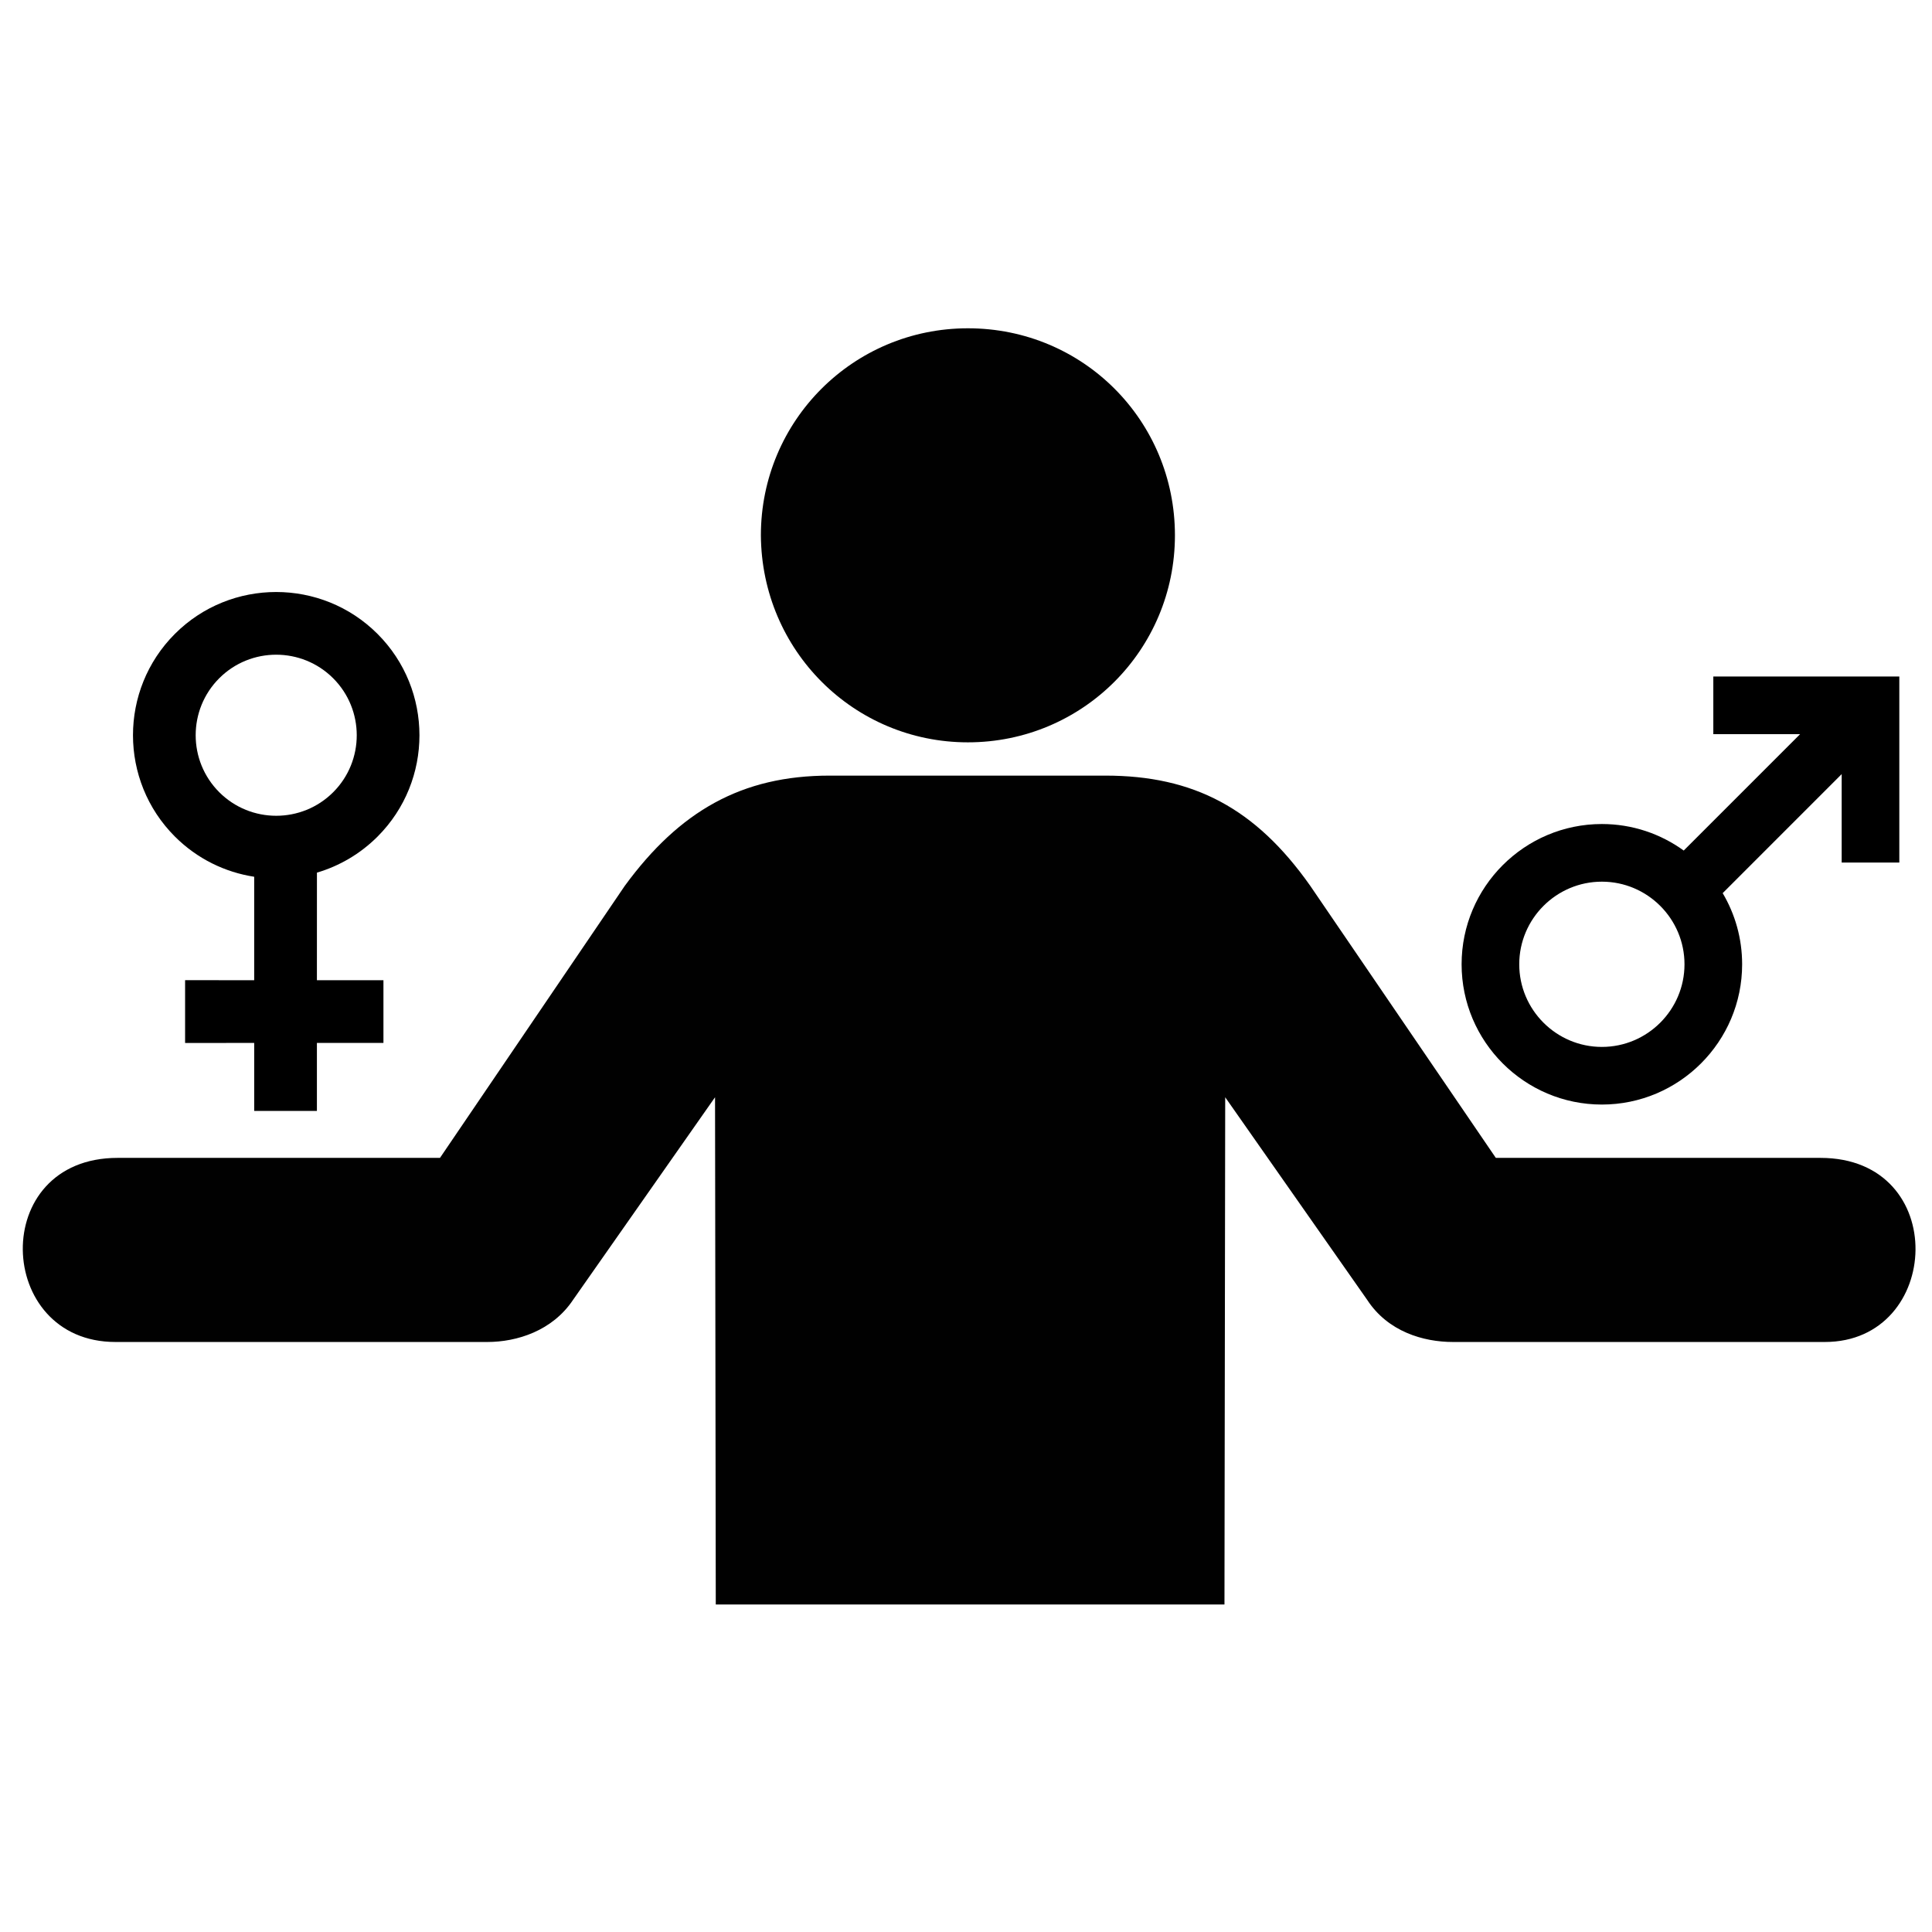
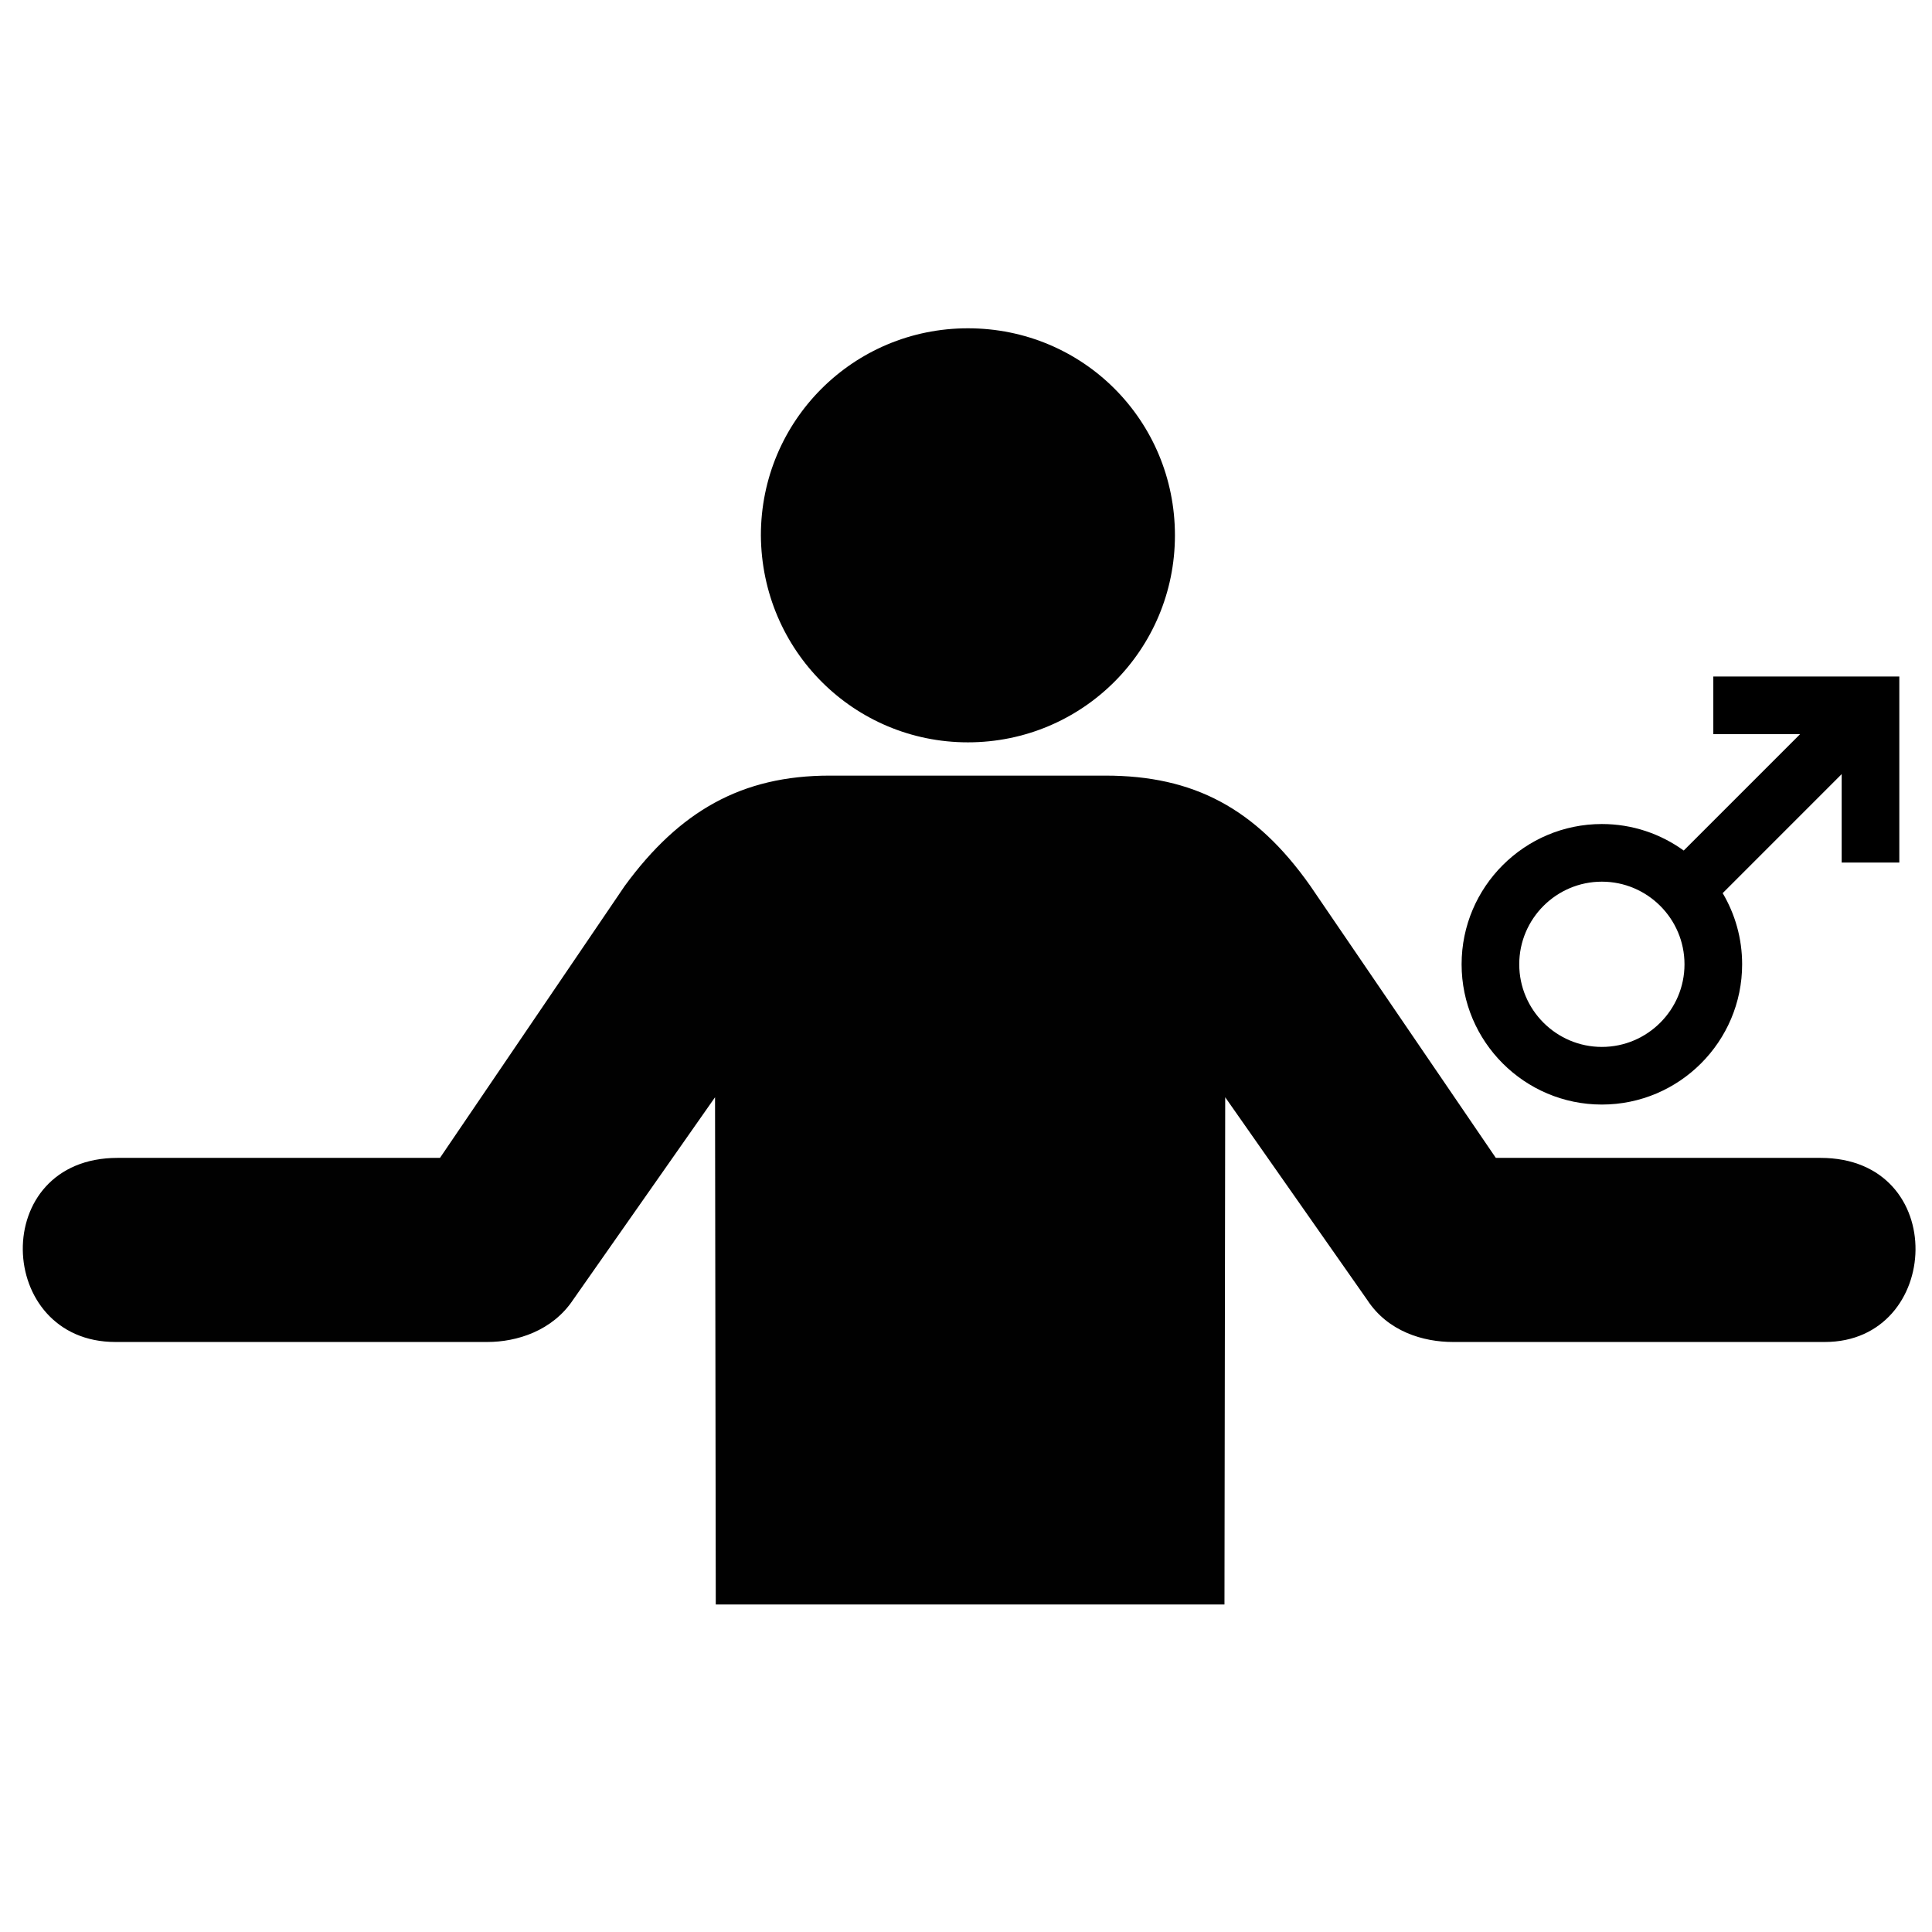
<svg xmlns="http://www.w3.org/2000/svg" version="1.1" id="Layer_1" width="800px" height="800px" viewBox="0 0 256 173" enable-background="new 0 0 256 173" xml:space="preserve">
  <g id="shopping_cart">
</g>
  <g id="cross">
</g>
  <path fill="#010101" d="M128.253,56.864c15.186,0,27.432-12.247,27.432-27.432S143.536,2,128.253,2  c-15.186,0-27.432,12.247-27.432,27.432C100.918,44.716,113.165,56.864,128.253,56.864z M64.571,136.32h-49.28  c-15.969,0-16.851-24.395,0.294-24.395H58.3l24.493-36.054c7.25-9.895,15.48-14.598,27.138-14.598h36.544  c11.659,0,19.888,4.311,27.138,14.598l24.591,36.054h43.01c17.243,0,16.165,24.395,0.588,24.395h-49.28  c-3.919,0-8.622-1.372-11.365-5.584l-18.811-26.844l-0.098,67.209H94.844l-0.098-67.209l-18.811,26.844  C73.192,134.85,68.49,136.32,64.571,136.32z" />
-   <path d="M23.174,42.492c-7.406,7.406-7.401,19.455,0,26.856c2.957,2.957,6.66,4.734,10.507,5.326l0,13.709l-9.155-0.004l0,8.319  l9.156-0.004v9.006h8.31l0-9.006h8.816l0-8.31h-8.816l0.004-14.255c2.939-0.868,5.715-2.46,8.034-4.779  c7.401-7.401,7.401-19.446-0.005-26.852C42.624,35.096,30.575,35.091,23.174,42.492z M44.152,63.471  c-4.164,4.164-10.937,4.164-15.101,0s-4.164-10.937,0-15.101c4.16-4.16,10.932-4.159,15.096,0.005S48.312,59.311,44.152,63.471z" />
  <path d="M227.023,48.14v7.638h11.502l-15.423,15.423c-3.055-2.209-6.798-3.514-10.846-3.514c-10.248,0-18.586,8.339-18.586,18.586  c0,10.248,8.338,18.586,18.586,18.586c10.248,0,18.586-8.338,18.586-18.586c0-3.444-0.942-6.664-2.578-9.427l15.767-15.773v11.718  h7.638V48.14H227.023z M212.256,97.222c-6.034,0-10.948-4.914-10.948-10.948c0-6.034,4.914-10.948,10.948-10.948  c6.034,0,10.948,4.914,10.948,10.948C223.204,92.308,218.29,97.222,212.256,97.222z" />
  <g id="leaf">
</g>
</svg>